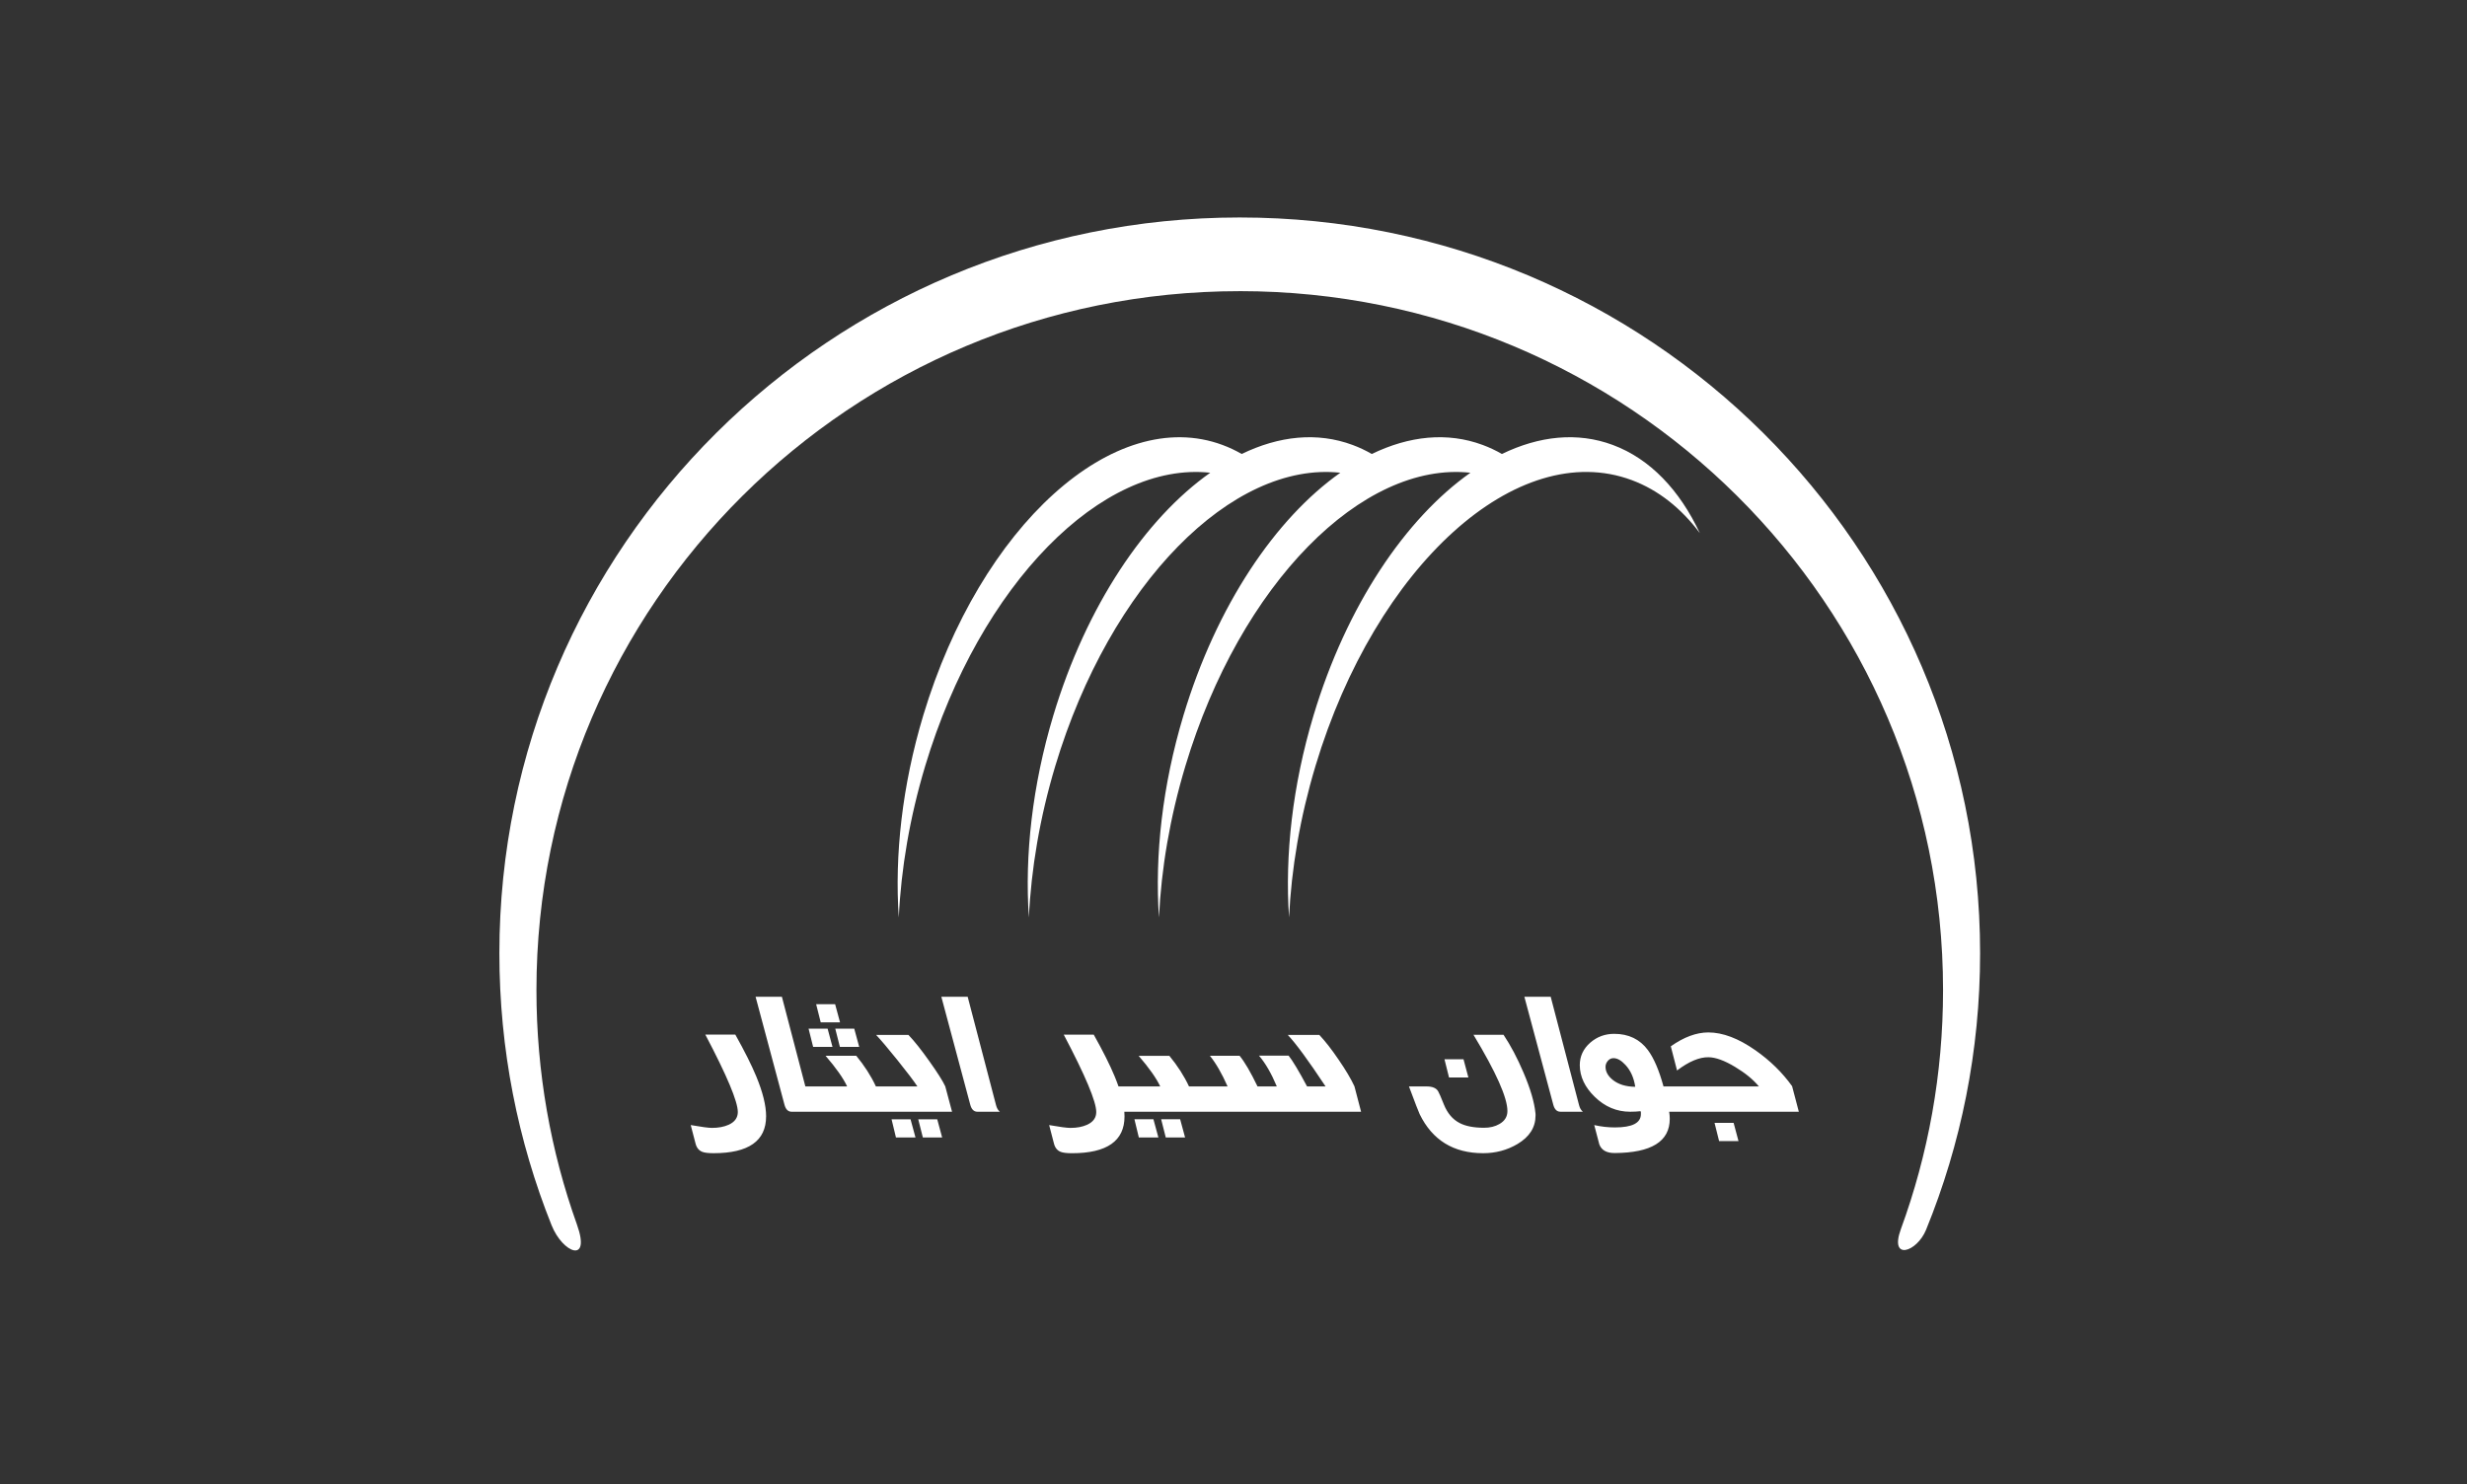
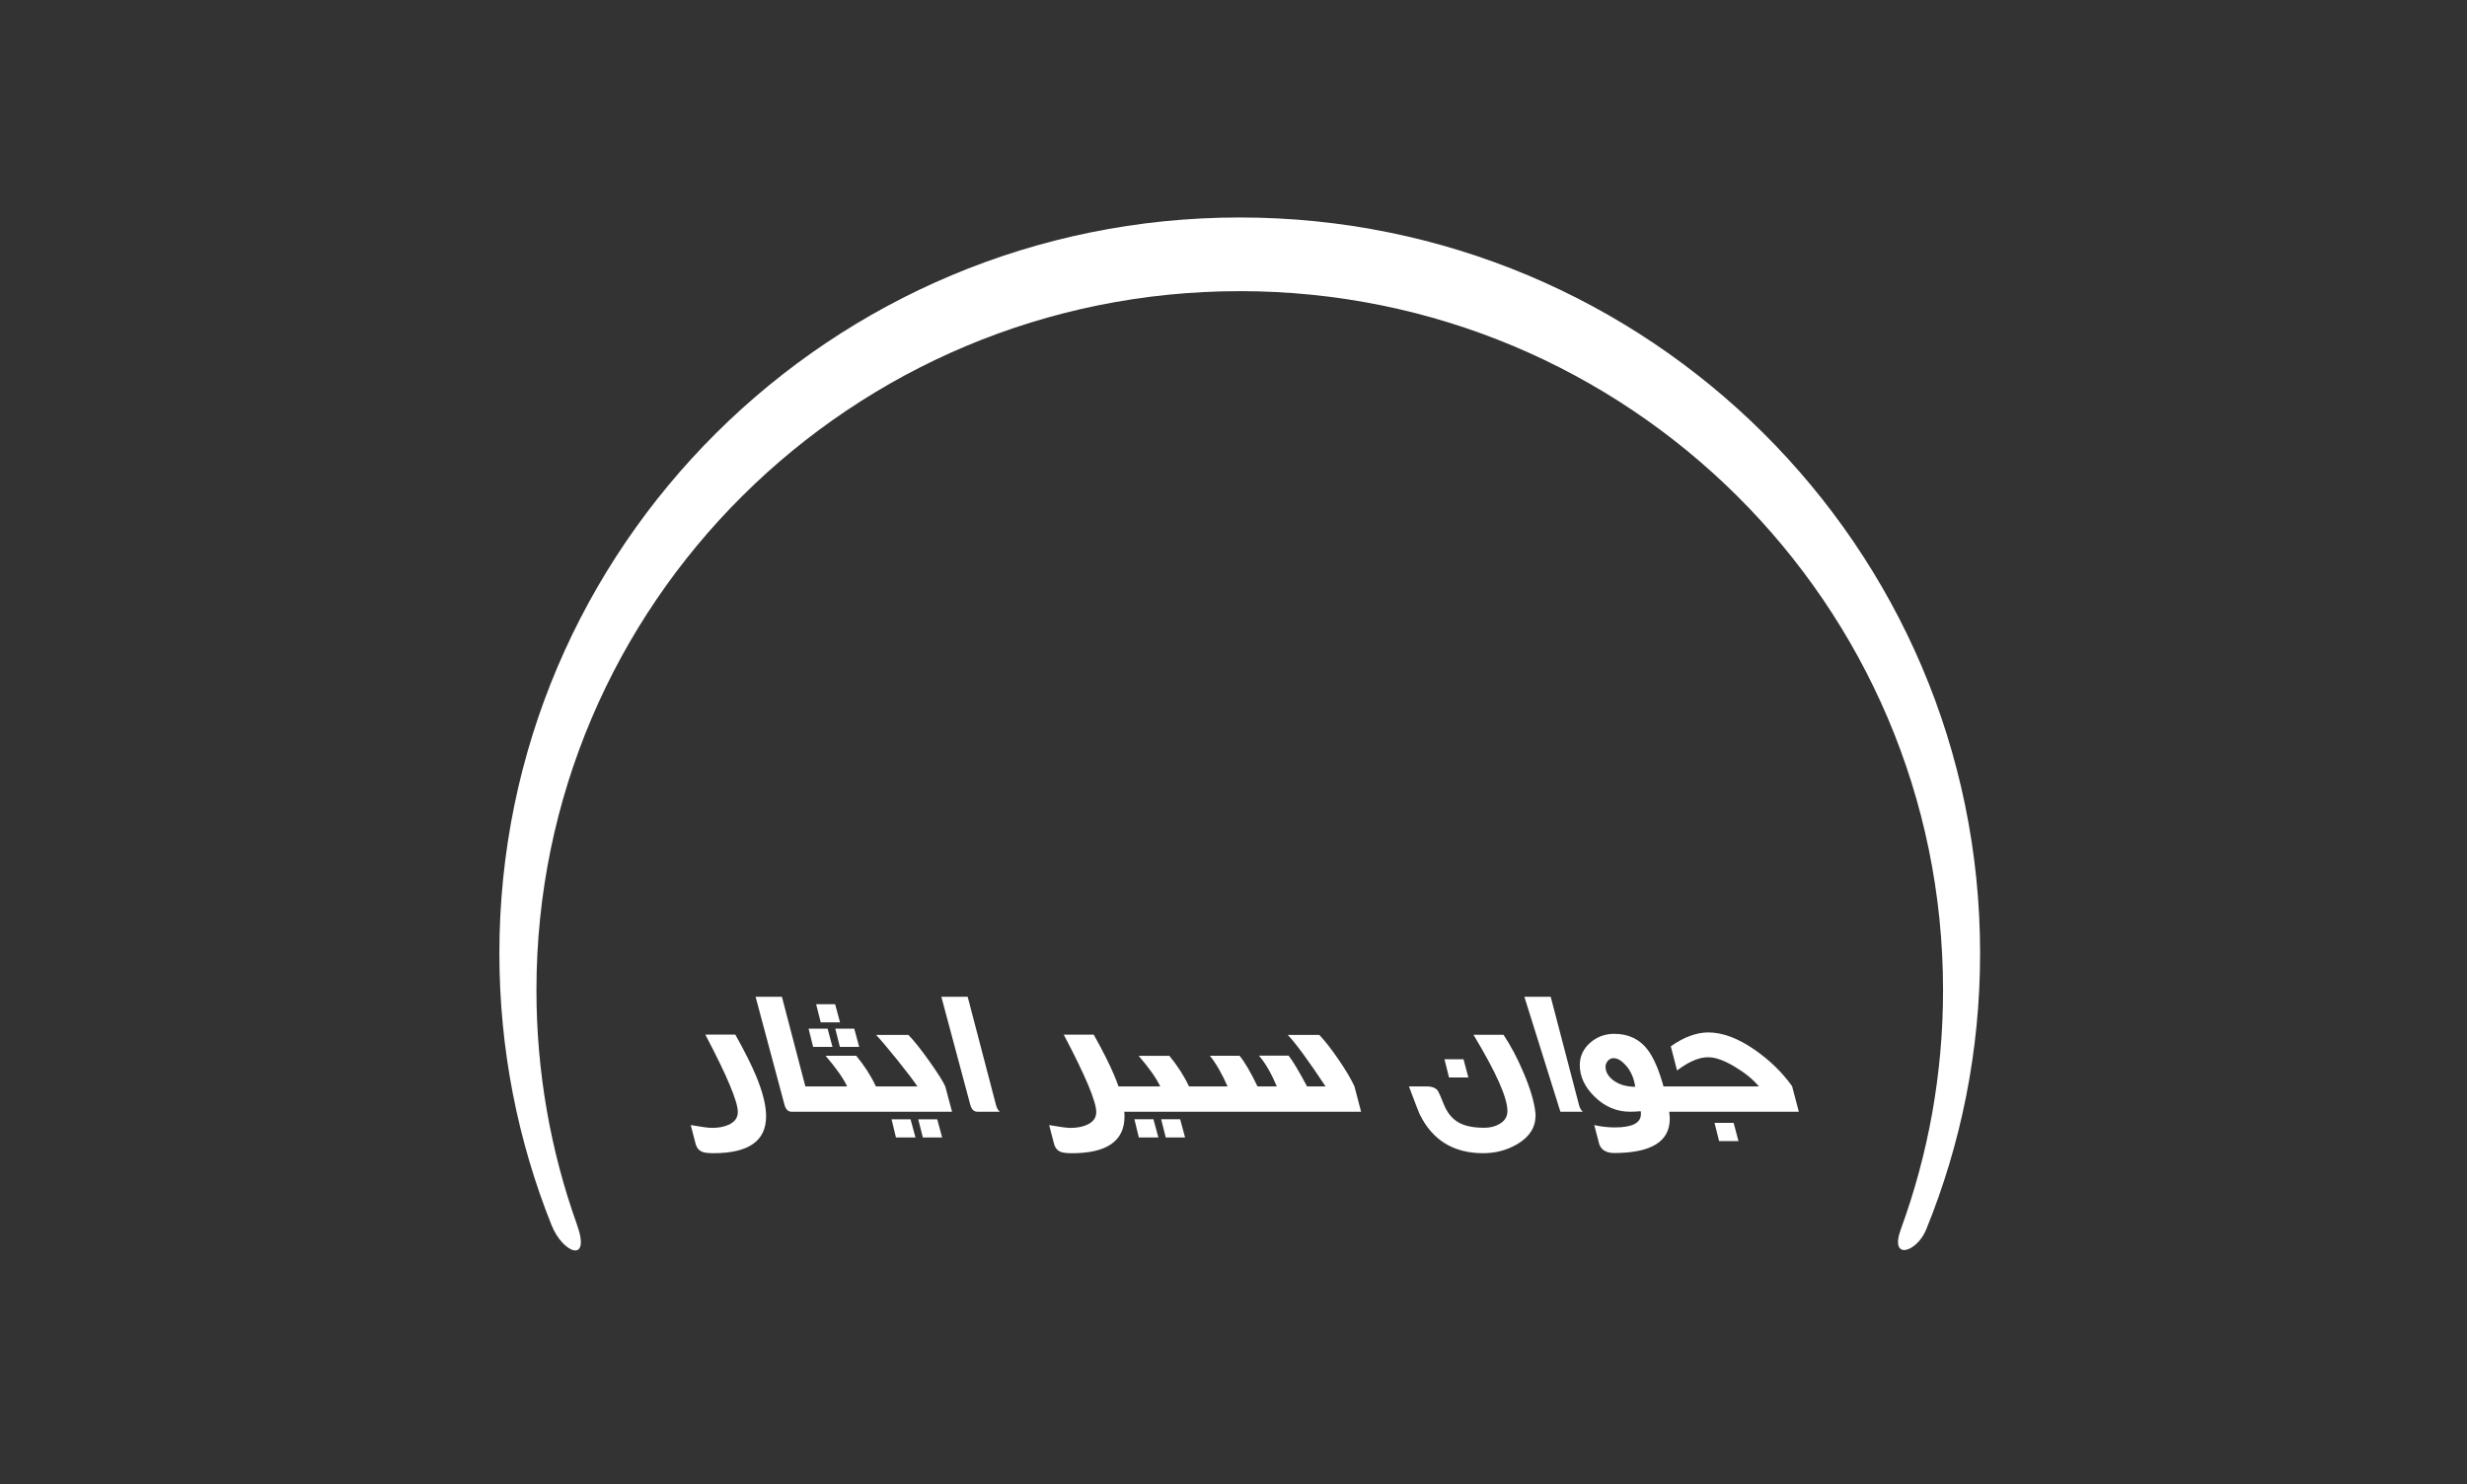
<svg xmlns="http://www.w3.org/2000/svg" width="123" height="74" viewBox="0 0 123 74" fill="none">
  <rect x="0" y="0" width="123" height="74" fill="#333333" stroke="none" />
-   <path fill-rule="evenodd" clip-rule="evenodd" d="M61.811 14.517C81.177 14.517 96.877 30.122 96.877 49.371C96.877 53.556 96.134 57.57 94.774 61.287C94.189 62.886 95.571 62.444 96.031 61.319C97.767 57.063 98.724 52.41 98.724 47.535C98.724 27.271 82.197 10.844 61.811 10.844C41.424 10.844 24.898 27.272 24.898 47.535C24.898 52.325 25.822 56.9 27.501 61.095C28.057 62.484 29.477 63.047 28.766 61.061C27.459 57.407 26.746 53.472 26.746 49.372C26.746 30.123 42.445 14.518 61.811 14.518V14.517ZM38.196 55.666C38.196 56.89 37.323 57.502 35.577 57.502C35.318 57.502 35.131 57.479 35.019 57.436C34.848 57.37 34.736 57.236 34.681 57.03L34.438 56.099C34.971 56.193 35.324 56.24 35.499 56.24C35.821 56.24 36.098 56.188 36.329 56.084C36.634 55.945 36.786 55.734 36.786 55.449C36.786 54.927 36.247 53.64 35.166 51.589H36.662C37.127 52.418 37.473 53.111 37.705 53.67C38.033 54.464 38.197 55.127 38.197 55.667L38.196 55.666ZM40.154 54.173H42.237C42.044 53.762 41.685 53.252 41.16 52.643H42.691C43.101 53.141 43.427 53.649 43.668 54.167L43.67 54.174H45.741C45.556 53.894 45.222 53.453 44.736 52.849C44.268 52.267 43.915 51.853 43.683 51.605H45.294C45.582 51.904 45.931 52.343 46.34 52.921C46.738 53.48 47.001 53.895 47.129 54.168L47.467 55.435H43.869H40.449H39.468C39.293 55.435 39.173 55.316 39.111 55.078L37.672 49.702H38.984L40.154 54.173ZM41.883 50.979H40.92L40.691 50.071H41.637L41.883 50.979H41.883ZM42.837 52.2H41.875L41.645 51.292H42.591L42.838 52.2H42.837ZM41.506 52.2H40.541L40.314 51.292H41.263L41.506 52.2ZM46.974 56.719H46.012L45.782 55.811H46.729L46.974 56.719ZM45.644 56.719H44.671L44.452 55.811H45.398L45.645 56.719H45.644ZM49.85 55.435H48.731C48.556 55.435 48.436 55.316 48.374 55.078L46.934 49.702H48.247L49.66 55.104C49.698 55.251 49.761 55.362 49.85 55.435ZM55.765 54.173H57.847C57.654 53.762 57.295 53.253 56.771 52.646H58.302C58.712 53.144 59.037 53.651 59.279 54.168L59.28 54.173H61.205C60.921 53.529 60.626 53.018 60.322 52.643H61.803C62.056 52.949 62.354 53.459 62.698 54.173H63.66C63.386 53.521 63.09 53.01 62.772 52.639H64.249C64.448 52.889 64.756 53.4 65.168 54.173H66.091C65.233 52.878 64.603 52.021 64.207 51.605H65.78C66.074 51.918 66.395 52.328 66.737 52.833C67.091 53.346 67.355 53.791 67.53 54.168L67.861 55.435H59.435H56.057C56.063 55.515 56.066 55.592 56.066 55.667C56.066 56.891 55.193 57.503 53.447 57.503C53.188 57.503 53.001 57.48 52.889 57.437C52.718 57.371 52.605 57.236 52.551 57.031L52.309 56.1C52.841 56.194 53.194 56.241 53.369 56.241C53.691 56.241 53.968 56.189 54.199 56.085C54.504 55.946 54.657 55.735 54.657 55.449C54.657 54.928 54.117 53.641 53.036 51.59H54.532C54.997 52.419 55.343 53.112 55.575 53.671C55.646 53.845 55.711 54.013 55.767 54.174L55.765 54.173ZM59.085 56.718H58.123L57.893 55.81H58.84L59.086 56.718H59.085ZM57.755 56.718H56.78L56.561 55.81H57.508L57.755 56.718ZM76.555 55.507C76.555 55.519 76.556 55.537 76.559 55.559V55.625C76.559 56.214 76.259 56.686 75.659 57.044C75.143 57.349 74.573 57.502 73.947 57.502C72.471 57.502 71.415 56.853 70.782 55.556C70.734 55.457 70.555 54.996 70.248 54.173H71.129C71.419 54.173 71.61 54.254 71.705 54.418C71.748 54.486 71.842 54.706 71.99 55.075C72.165 55.508 72.425 55.816 72.772 55.996C73.066 56.153 73.471 56.231 73.982 56.234C74.283 56.236 74.542 56.173 74.76 56.046C75.024 55.894 75.157 55.678 75.157 55.401C75.157 54.733 74.592 53.466 73.465 51.598H74.964C75.322 52.136 75.654 52.763 75.959 53.482C76.303 54.286 76.501 54.962 76.555 55.508V55.507ZM73.211 53.727H72.246L72.019 52.819H72.968L73.211 53.727ZM78.918 55.434H77.798C77.623 55.434 77.504 55.315 77.442 55.077L76.002 49.701H77.315L78.728 55.103C78.766 55.251 78.829 55.361 78.918 55.434ZM82.939 54.173H87.696C87.409 53.827 87.014 53.503 86.51 53.201C85.98 52.881 85.535 52.719 85.177 52.717C84.722 52.712 84.202 52.932 83.614 53.377L83.303 52.173C83.952 51.713 84.576 51.482 85.173 51.48C85.894 51.48 86.677 51.778 87.524 52.371C88.255 52.884 88.863 53.48 89.35 54.159L89.686 55.434H83.221C83.241 55.552 83.251 55.669 83.251 55.788C83.251 56.915 82.338 57.483 80.508 57.494C80.104 57.496 79.847 57.353 79.739 57.062C79.729 57.034 79.645 56.713 79.486 56.1C79.829 56.178 80.172 56.217 80.516 56.217C81.38 56.217 81.812 55.995 81.812 55.552V55.468C81.807 55.45 81.802 55.43 81.797 55.407C81.647 55.425 81.476 55.435 81.278 55.435C80.605 55.435 80.015 55.185 79.505 54.686C79.016 54.208 78.771 53.686 78.765 53.121C78.762 52.675 78.937 52.298 79.287 51.99C79.626 51.697 80.024 51.55 80.481 51.55C81.201 51.55 81.761 51.821 82.162 52.361C82.461 52.764 82.719 53.369 82.939 54.173V54.173ZM81.53 54.191C81.462 53.739 81.298 53.374 81.038 53.096C80.832 52.874 80.636 52.763 80.445 52.763C80.338 52.763 80.244 52.806 80.168 52.893C80.091 52.98 80.051 53.078 80.049 53.187C80.046 53.432 80.168 53.653 80.413 53.85C80.693 54.072 81.065 54.186 81.529 54.191H81.53ZM86.678 56.897H85.711L85.484 55.989H86.435L86.678 56.897Z" fill="white" />
-   <path fill-rule="evenodd" clip-rule="evenodd" d="M61.911 22.638C61.605 22.461 61.287 22.311 60.955 22.188C55.557 20.179 48.876 26.217 46.031 35.675C44.979 39.175 44.599 42.653 44.812 45.746C44.926 43.326 45.356 40.765 46.129 38.192C48.866 29.092 54.965 22.988 60.34 23.572C57.108 25.854 54.167 30.189 52.517 35.675C51.465 39.175 51.085 42.653 51.298 45.746C51.412 43.326 51.842 40.765 52.615 38.192C55.352 29.092 61.451 22.988 66.826 23.572C63.594 25.854 60.654 30.189 59.004 35.675C57.951 39.175 57.571 42.653 57.784 45.746C57.898 43.326 58.328 40.765 59.102 38.192C61.838 29.092 67.937 22.988 73.312 23.572C70.08 25.854 67.14 30.189 65.49 35.675C64.437 39.175 64.057 42.653 64.27 45.746C64.385 43.326 64.814 40.765 65.588 38.192C68.593 28.199 75.653 21.818 81.356 23.94C82.686 24.435 83.825 25.348 84.751 26.584C83.746 24.444 82.278 22.881 80.413 22.187C78.647 21.53 76.745 21.734 74.882 22.637C74.577 22.46 74.258 22.31 73.926 22.187C72.16 21.53 70.258 21.734 68.395 22.637C68.09 22.46 67.771 22.31 67.439 22.187C65.673 21.53 63.77 21.734 61.908 22.637L61.911 22.638Z" fill="white" />
+   <path fill-rule="evenodd" clip-rule="evenodd" d="M61.811 14.517C81.177 14.517 96.877 30.122 96.877 49.371C96.877 53.556 96.134 57.57 94.774 61.287C94.189 62.886 95.571 62.444 96.031 61.319C97.767 57.063 98.724 52.41 98.724 47.535C98.724 27.271 82.197 10.844 61.811 10.844C41.424 10.844 24.898 27.272 24.898 47.535C24.898 52.325 25.822 56.9 27.501 61.095C28.057 62.484 29.477 63.047 28.766 61.061C27.459 57.407 26.746 53.472 26.746 49.372C26.746 30.123 42.445 14.518 61.811 14.518V14.517ZM38.196 55.666C38.196 56.89 37.323 57.502 35.577 57.502C35.318 57.502 35.131 57.479 35.019 57.436C34.848 57.37 34.736 57.236 34.681 57.03L34.438 56.099C34.971 56.193 35.324 56.24 35.499 56.24C35.821 56.24 36.098 56.188 36.329 56.084C36.634 55.945 36.786 55.734 36.786 55.449C36.786 54.927 36.247 53.64 35.166 51.589H36.662C37.127 52.418 37.473 53.111 37.705 53.67C38.033 54.464 38.197 55.127 38.197 55.667L38.196 55.666ZM40.154 54.173H42.237C42.044 53.762 41.685 53.252 41.16 52.643H42.691C43.101 53.141 43.427 53.649 43.668 54.167L43.67 54.174H45.741C45.556 53.894 45.222 53.453 44.736 52.849C44.268 52.267 43.915 51.853 43.683 51.605H45.294C45.582 51.904 45.931 52.343 46.34 52.921C46.738 53.48 47.001 53.895 47.129 54.168L47.467 55.435H43.869H40.449H39.468C39.293 55.435 39.173 55.316 39.111 55.078L37.672 49.702H38.984L40.154 54.173ZM41.883 50.979H40.92L40.691 50.071H41.637L41.883 50.979H41.883ZM42.837 52.2H41.875L41.645 51.292H42.591L42.838 52.2H42.837ZM41.506 52.2H40.541L40.314 51.292H41.263L41.506 52.2ZM46.974 56.719H46.012L45.782 55.811H46.729L46.974 56.719ZM45.644 56.719H44.671L44.452 55.811H45.398L45.645 56.719H45.644ZM49.85 55.435H48.731C48.556 55.435 48.436 55.316 48.374 55.078L46.934 49.702H48.247L49.66 55.104C49.698 55.251 49.761 55.362 49.85 55.435ZM55.765 54.173H57.847C57.654 53.762 57.295 53.253 56.771 52.646H58.302C58.712 53.144 59.037 53.651 59.279 54.168L59.28 54.173H61.205C60.921 53.529 60.626 53.018 60.322 52.643H61.803C62.056 52.949 62.354 53.459 62.698 54.173H63.66C63.386 53.521 63.09 53.01 62.772 52.639H64.249C64.448 52.889 64.756 53.4 65.168 54.173H66.091C65.233 52.878 64.603 52.021 64.207 51.605H65.78C66.074 51.918 66.395 52.328 66.737 52.833C67.091 53.346 67.355 53.791 67.53 54.168L67.861 55.435H59.435H56.057C56.063 55.515 56.066 55.592 56.066 55.667C56.066 56.891 55.193 57.503 53.447 57.503C53.188 57.503 53.001 57.48 52.889 57.437C52.718 57.371 52.605 57.236 52.551 57.031L52.309 56.1C52.841 56.194 53.194 56.241 53.369 56.241C53.691 56.241 53.968 56.189 54.199 56.085C54.504 55.946 54.657 55.735 54.657 55.449C54.657 54.928 54.117 53.641 53.036 51.59H54.532C54.997 52.419 55.343 53.112 55.575 53.671C55.646 53.845 55.711 54.013 55.767 54.174L55.765 54.173ZM59.085 56.718H58.123L57.893 55.81H58.84L59.086 56.718H59.085ZM57.755 56.718H56.78L56.561 55.81H57.508L57.755 56.718ZM76.555 55.507C76.555 55.519 76.556 55.537 76.559 55.559V55.625C76.559 56.214 76.259 56.686 75.659 57.044C75.143 57.349 74.573 57.502 73.947 57.502C72.471 57.502 71.415 56.853 70.782 55.556C70.734 55.457 70.555 54.996 70.248 54.173H71.129C71.419 54.173 71.61 54.254 71.705 54.418C71.748 54.486 71.842 54.706 71.99 55.075C72.165 55.508 72.425 55.816 72.772 55.996C73.066 56.153 73.471 56.231 73.982 56.234C74.283 56.236 74.542 56.173 74.76 56.046C75.024 55.894 75.157 55.678 75.157 55.401C75.157 54.733 74.592 53.466 73.465 51.598H74.964C75.322 52.136 75.654 52.763 75.959 53.482C76.303 54.286 76.501 54.962 76.555 55.508V55.507ZM73.211 53.727H72.246L72.019 52.819H72.968L73.211 53.727ZM78.918 55.434H77.798L76.002 49.701H77.315L78.728 55.103C78.766 55.251 78.829 55.361 78.918 55.434ZM82.939 54.173H87.696C87.409 53.827 87.014 53.503 86.51 53.201C85.98 52.881 85.535 52.719 85.177 52.717C84.722 52.712 84.202 52.932 83.614 53.377L83.303 52.173C83.952 51.713 84.576 51.482 85.173 51.48C85.894 51.48 86.677 51.778 87.524 52.371C88.255 52.884 88.863 53.48 89.35 54.159L89.686 55.434H83.221C83.241 55.552 83.251 55.669 83.251 55.788C83.251 56.915 82.338 57.483 80.508 57.494C80.104 57.496 79.847 57.353 79.739 57.062C79.729 57.034 79.645 56.713 79.486 56.1C79.829 56.178 80.172 56.217 80.516 56.217C81.38 56.217 81.812 55.995 81.812 55.552V55.468C81.807 55.45 81.802 55.43 81.797 55.407C81.647 55.425 81.476 55.435 81.278 55.435C80.605 55.435 80.015 55.185 79.505 54.686C79.016 54.208 78.771 53.686 78.765 53.121C78.762 52.675 78.937 52.298 79.287 51.99C79.626 51.697 80.024 51.55 80.481 51.55C81.201 51.55 81.761 51.821 82.162 52.361C82.461 52.764 82.719 53.369 82.939 54.173V54.173ZM81.53 54.191C81.462 53.739 81.298 53.374 81.038 53.096C80.832 52.874 80.636 52.763 80.445 52.763C80.338 52.763 80.244 52.806 80.168 52.893C80.091 52.98 80.051 53.078 80.049 53.187C80.046 53.432 80.168 53.653 80.413 53.85C80.693 54.072 81.065 54.186 81.529 54.191H81.53ZM86.678 56.897H85.711L85.484 55.989H86.435L86.678 56.897Z" fill="white" />
</svg>